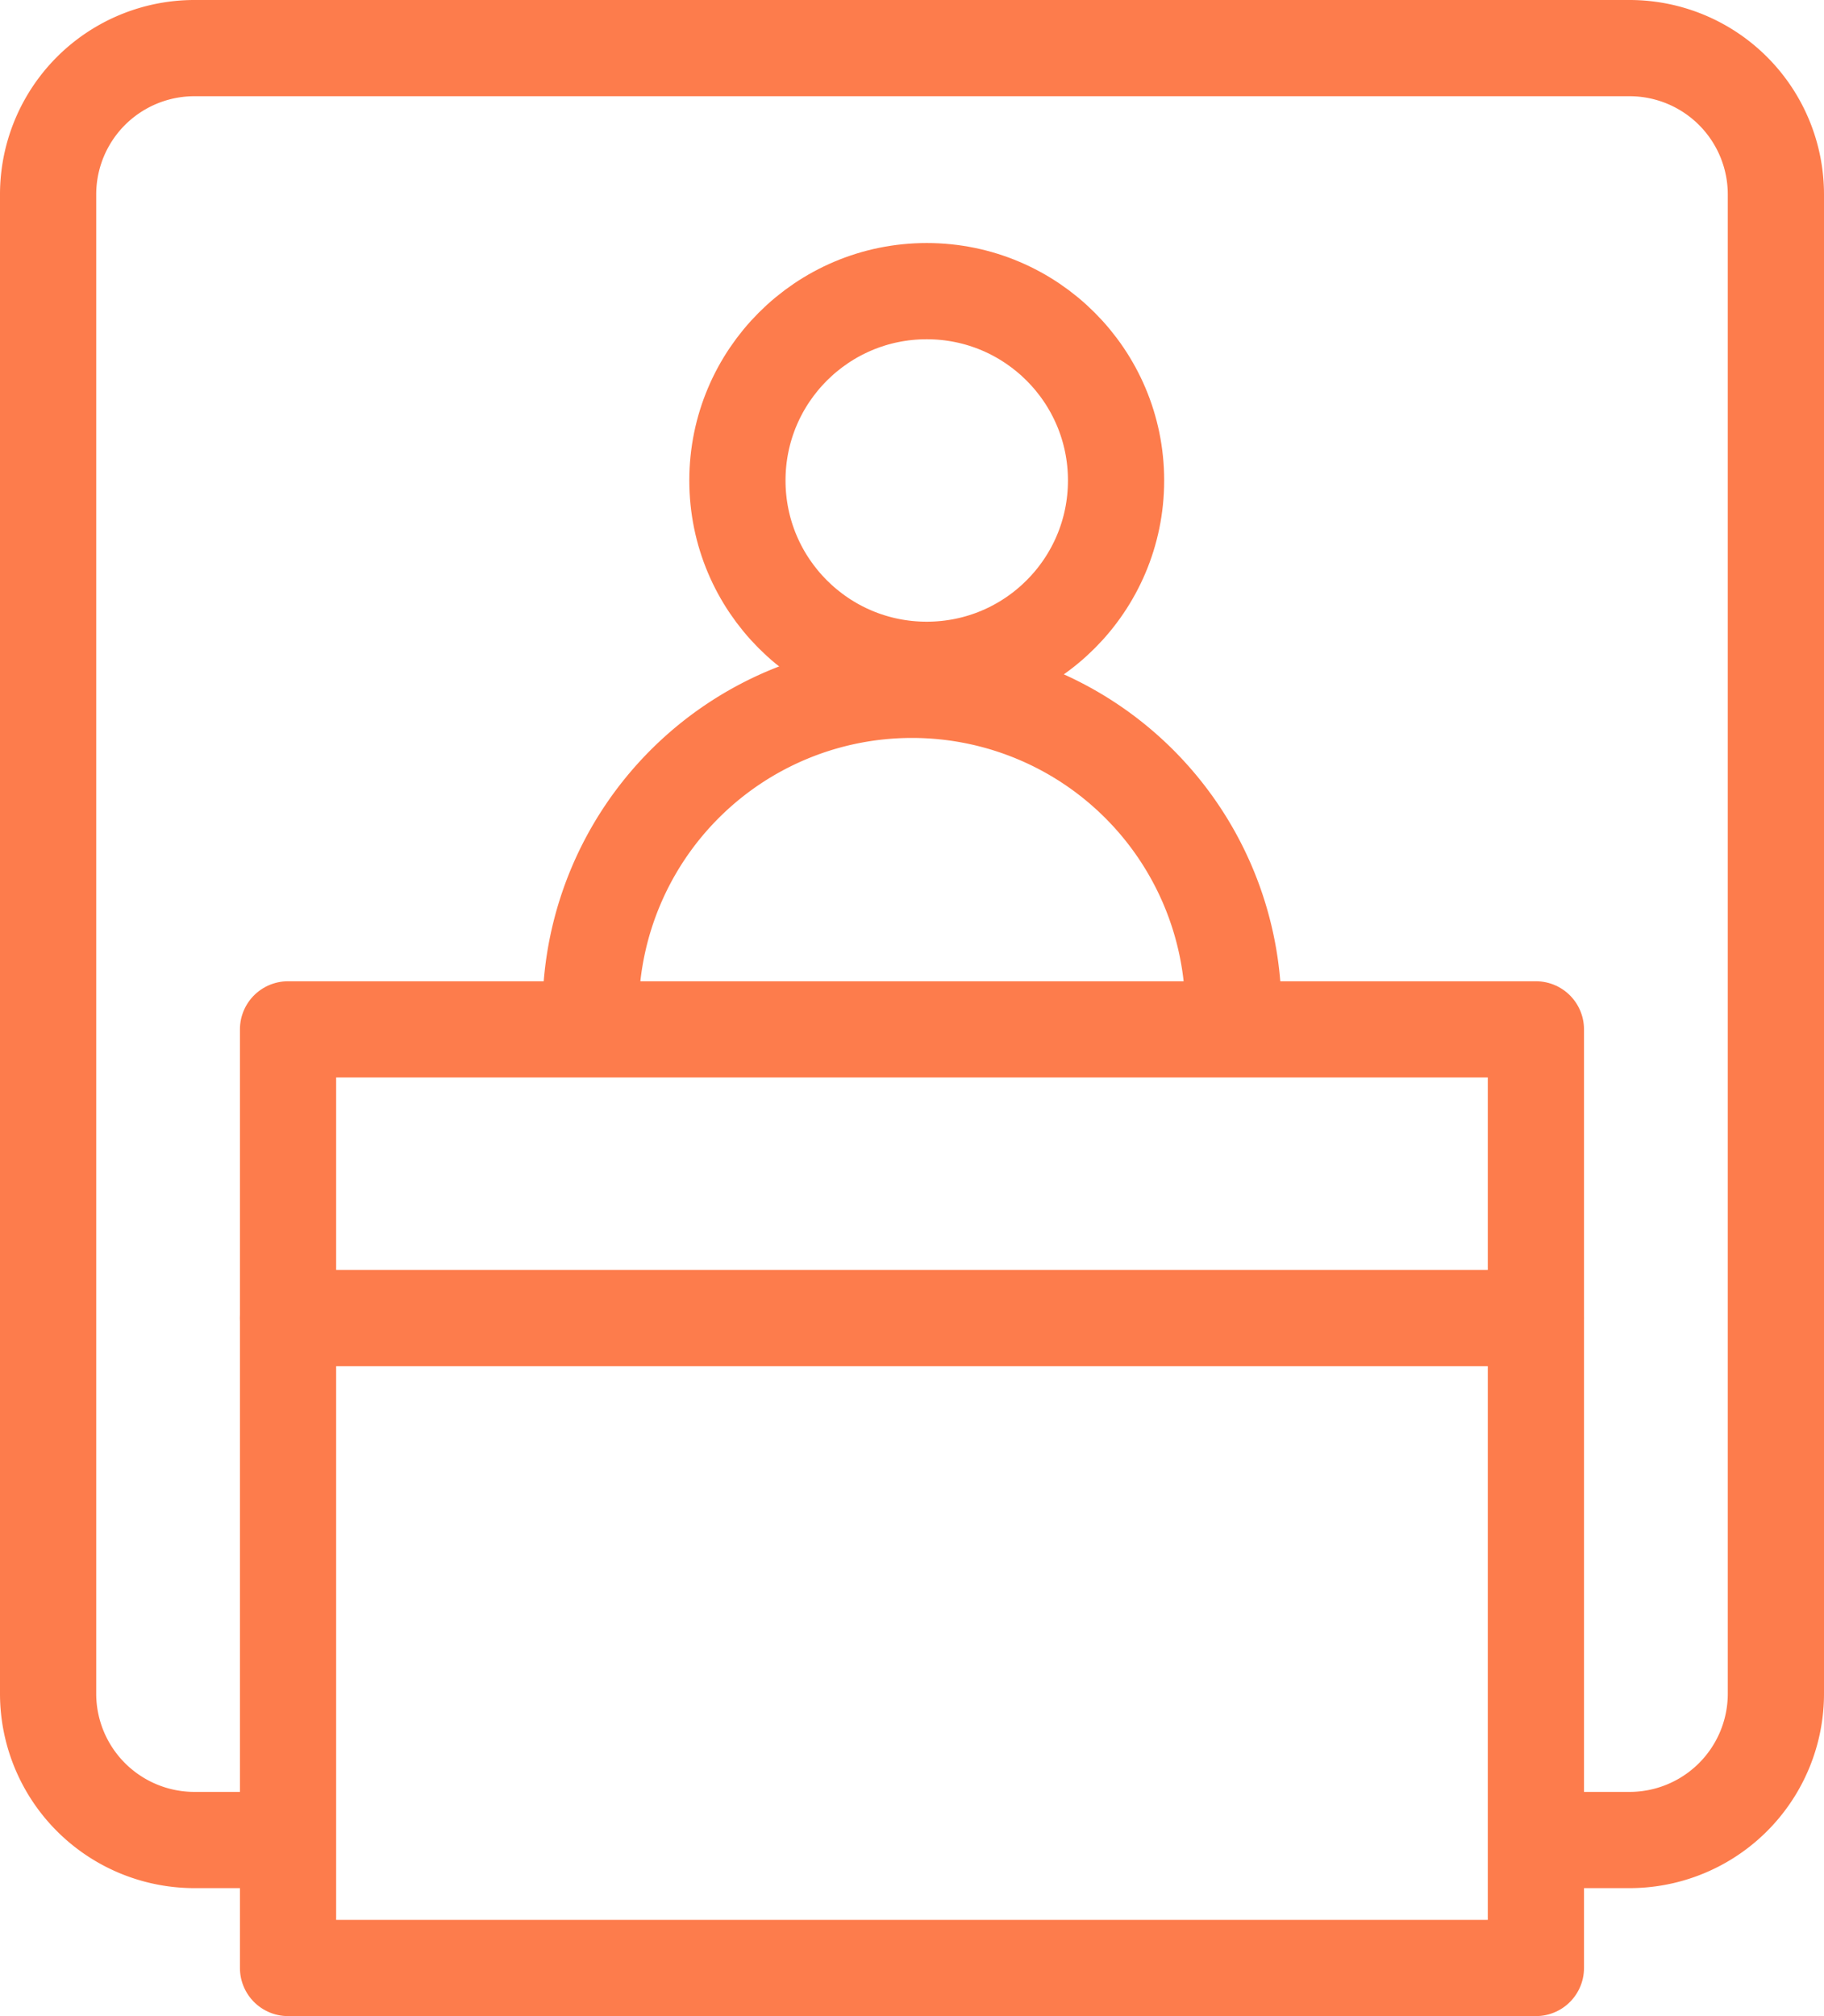
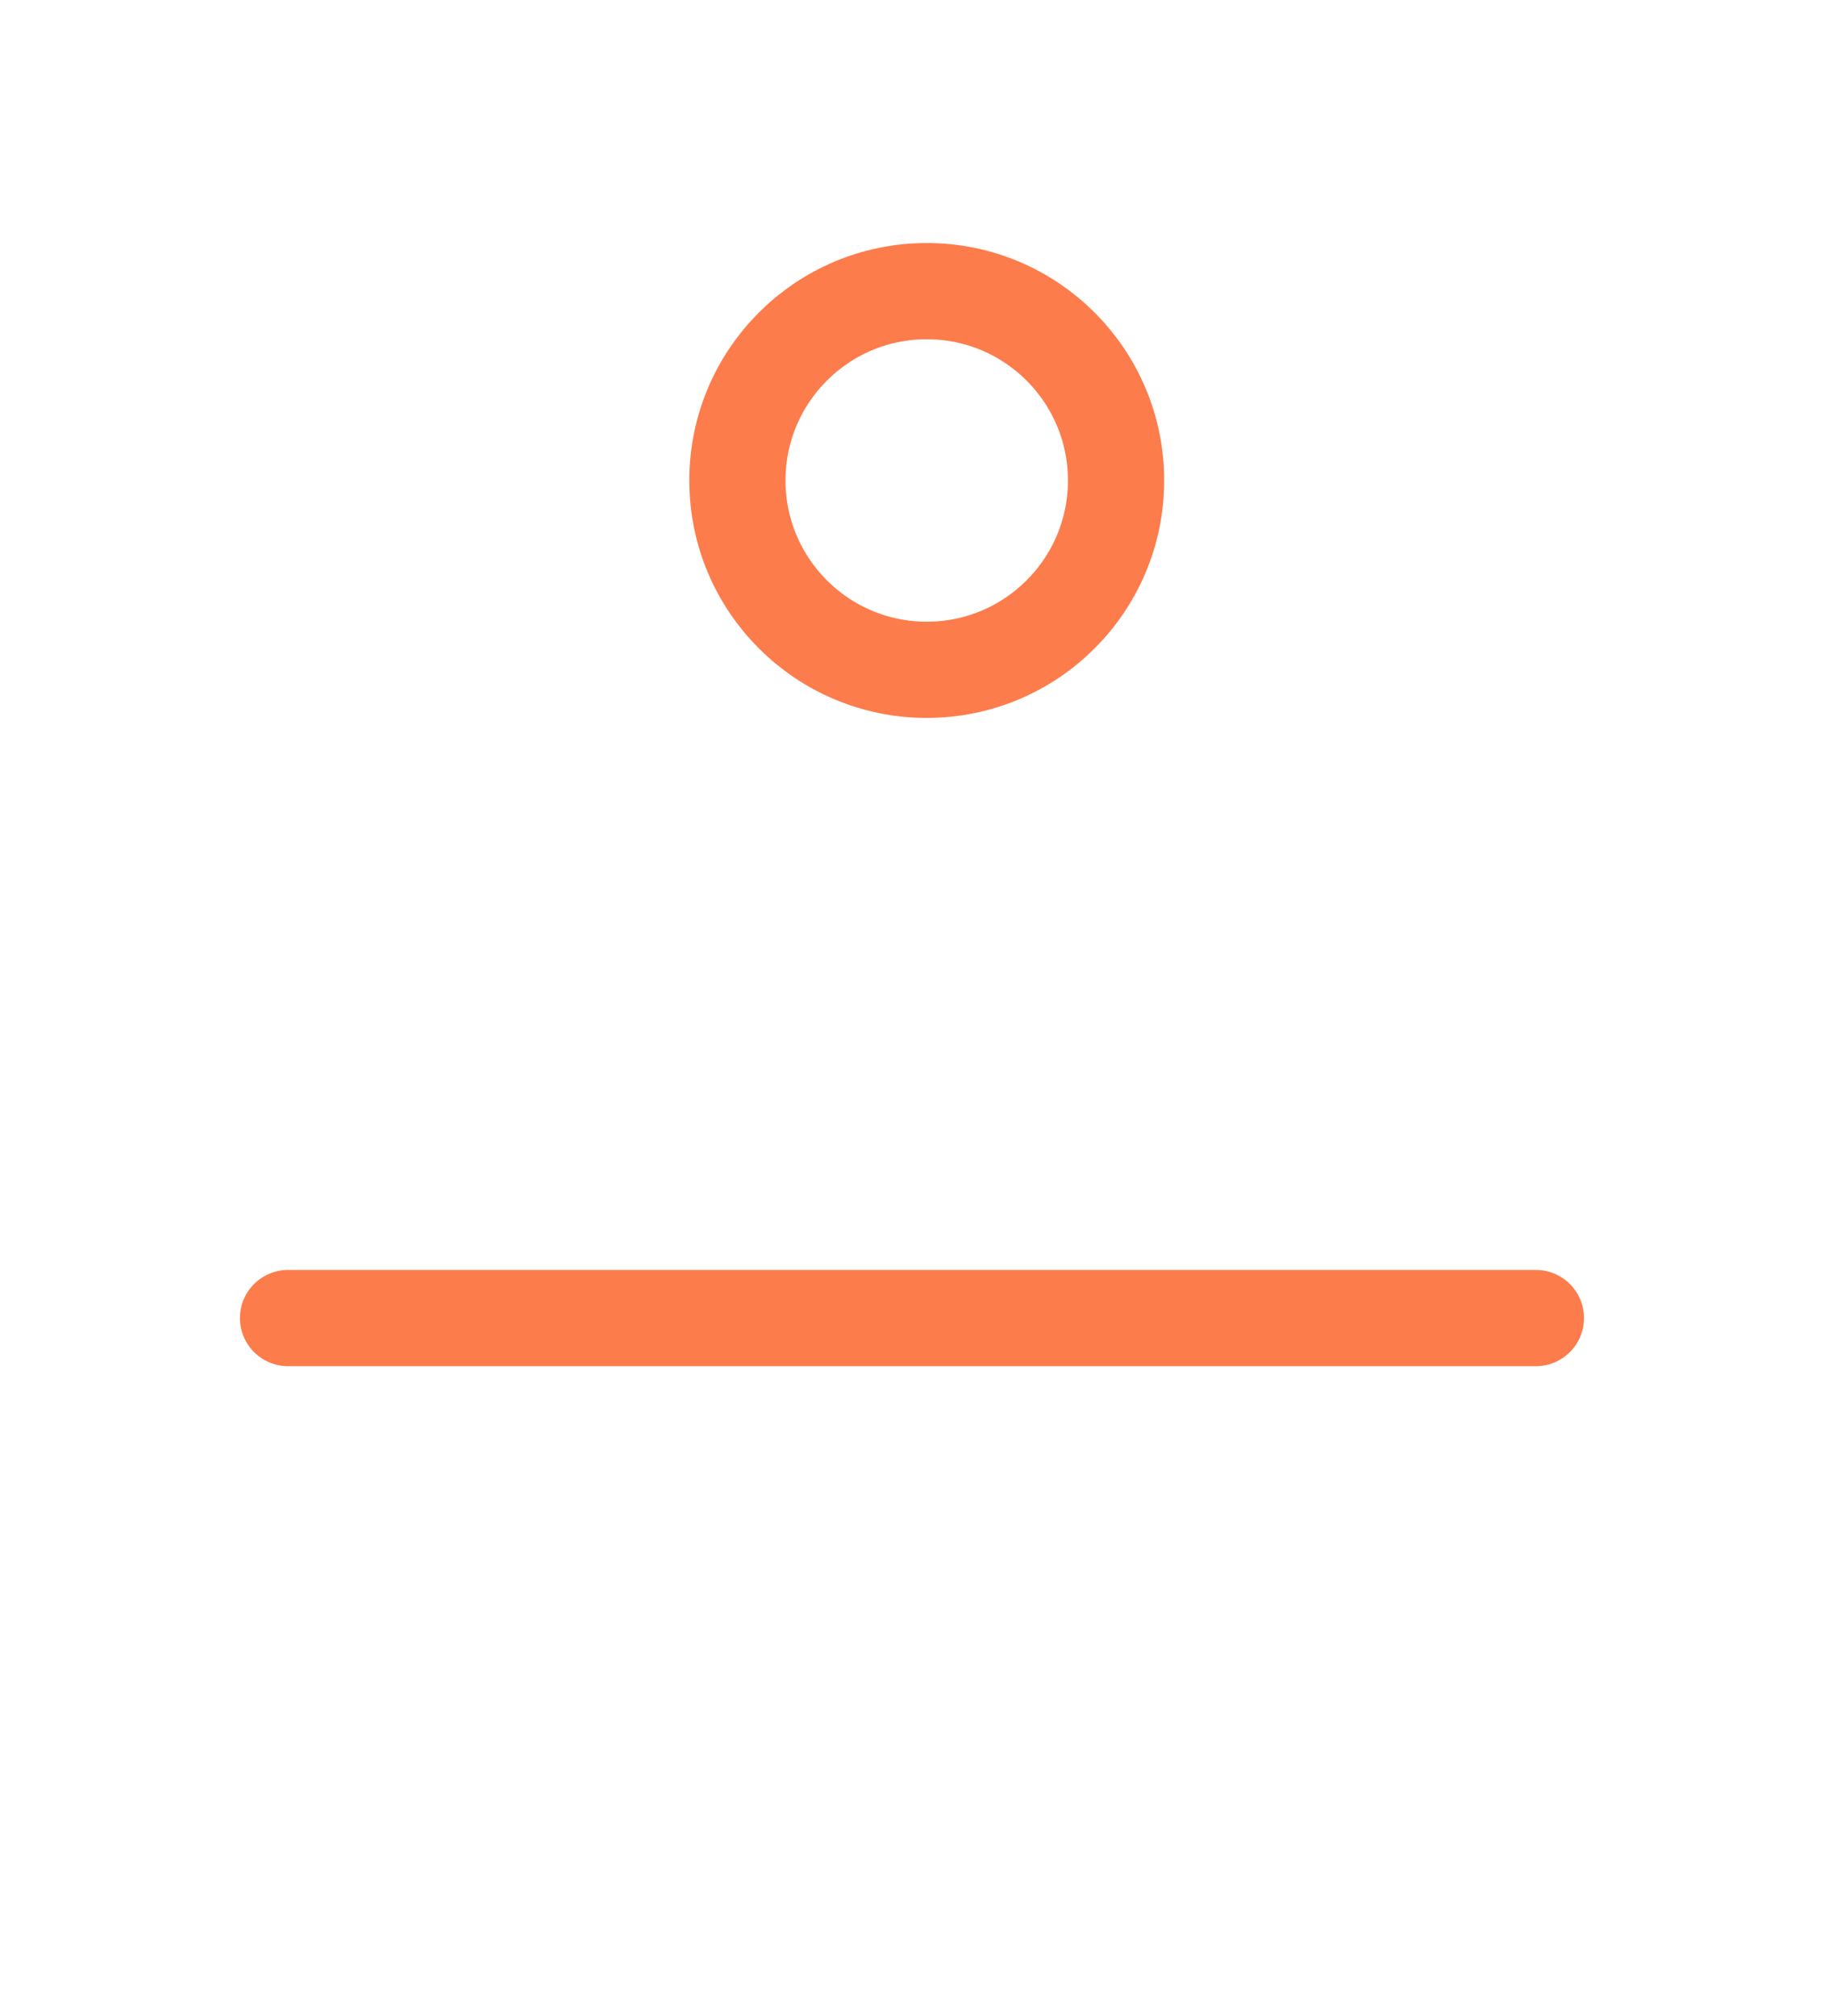
<svg xmlns="http://www.w3.org/2000/svg" width="56.871" height="62.857" viewBox="0 0 56.871 62.857">
  <g id="グループ_704" data-name="グループ 704" transform="translate(-4217.394 -3766.665)" fill="none" stroke="#fd7c4c" stroke-linecap="round" stroke-linejoin="round" stroke-width="3">
-     <path id="長方形_366" data-name="長方形 366" transform="translate(4226.375 3798.758)" d="M0 0h38.907v29.264H0z" />
    <path id="線_20" data-name="線 20" transform="translate(4226.375 3807.759)" d="M0 0h38.907" />
    <g id="グループ_703" data-name="グループ 703">
      <circle id="楕円形_128" data-name="楕円形 128" cx="5.903" cy="5.903" r="5.903" transform="translate(4240.386 3775.742)" />
-       <path id="パス_4838" data-name="パス 4838" d="M4235.809 3798.093a10.021 10.021 0 0120.041 0" />
    </g>
-     <path id="パス_4839" data-name="パス 4839" d="M4265.452 3824.032h2.75a4.563 4.563 0 004.563-4.564v-46.74a4.563 4.563 0 00-4.563-4.563h-44.745a4.562 4.562 0 00-4.563 4.563v46.74a4.563 4.563 0 004.563 4.564h2.087" />
  </g>
</svg>